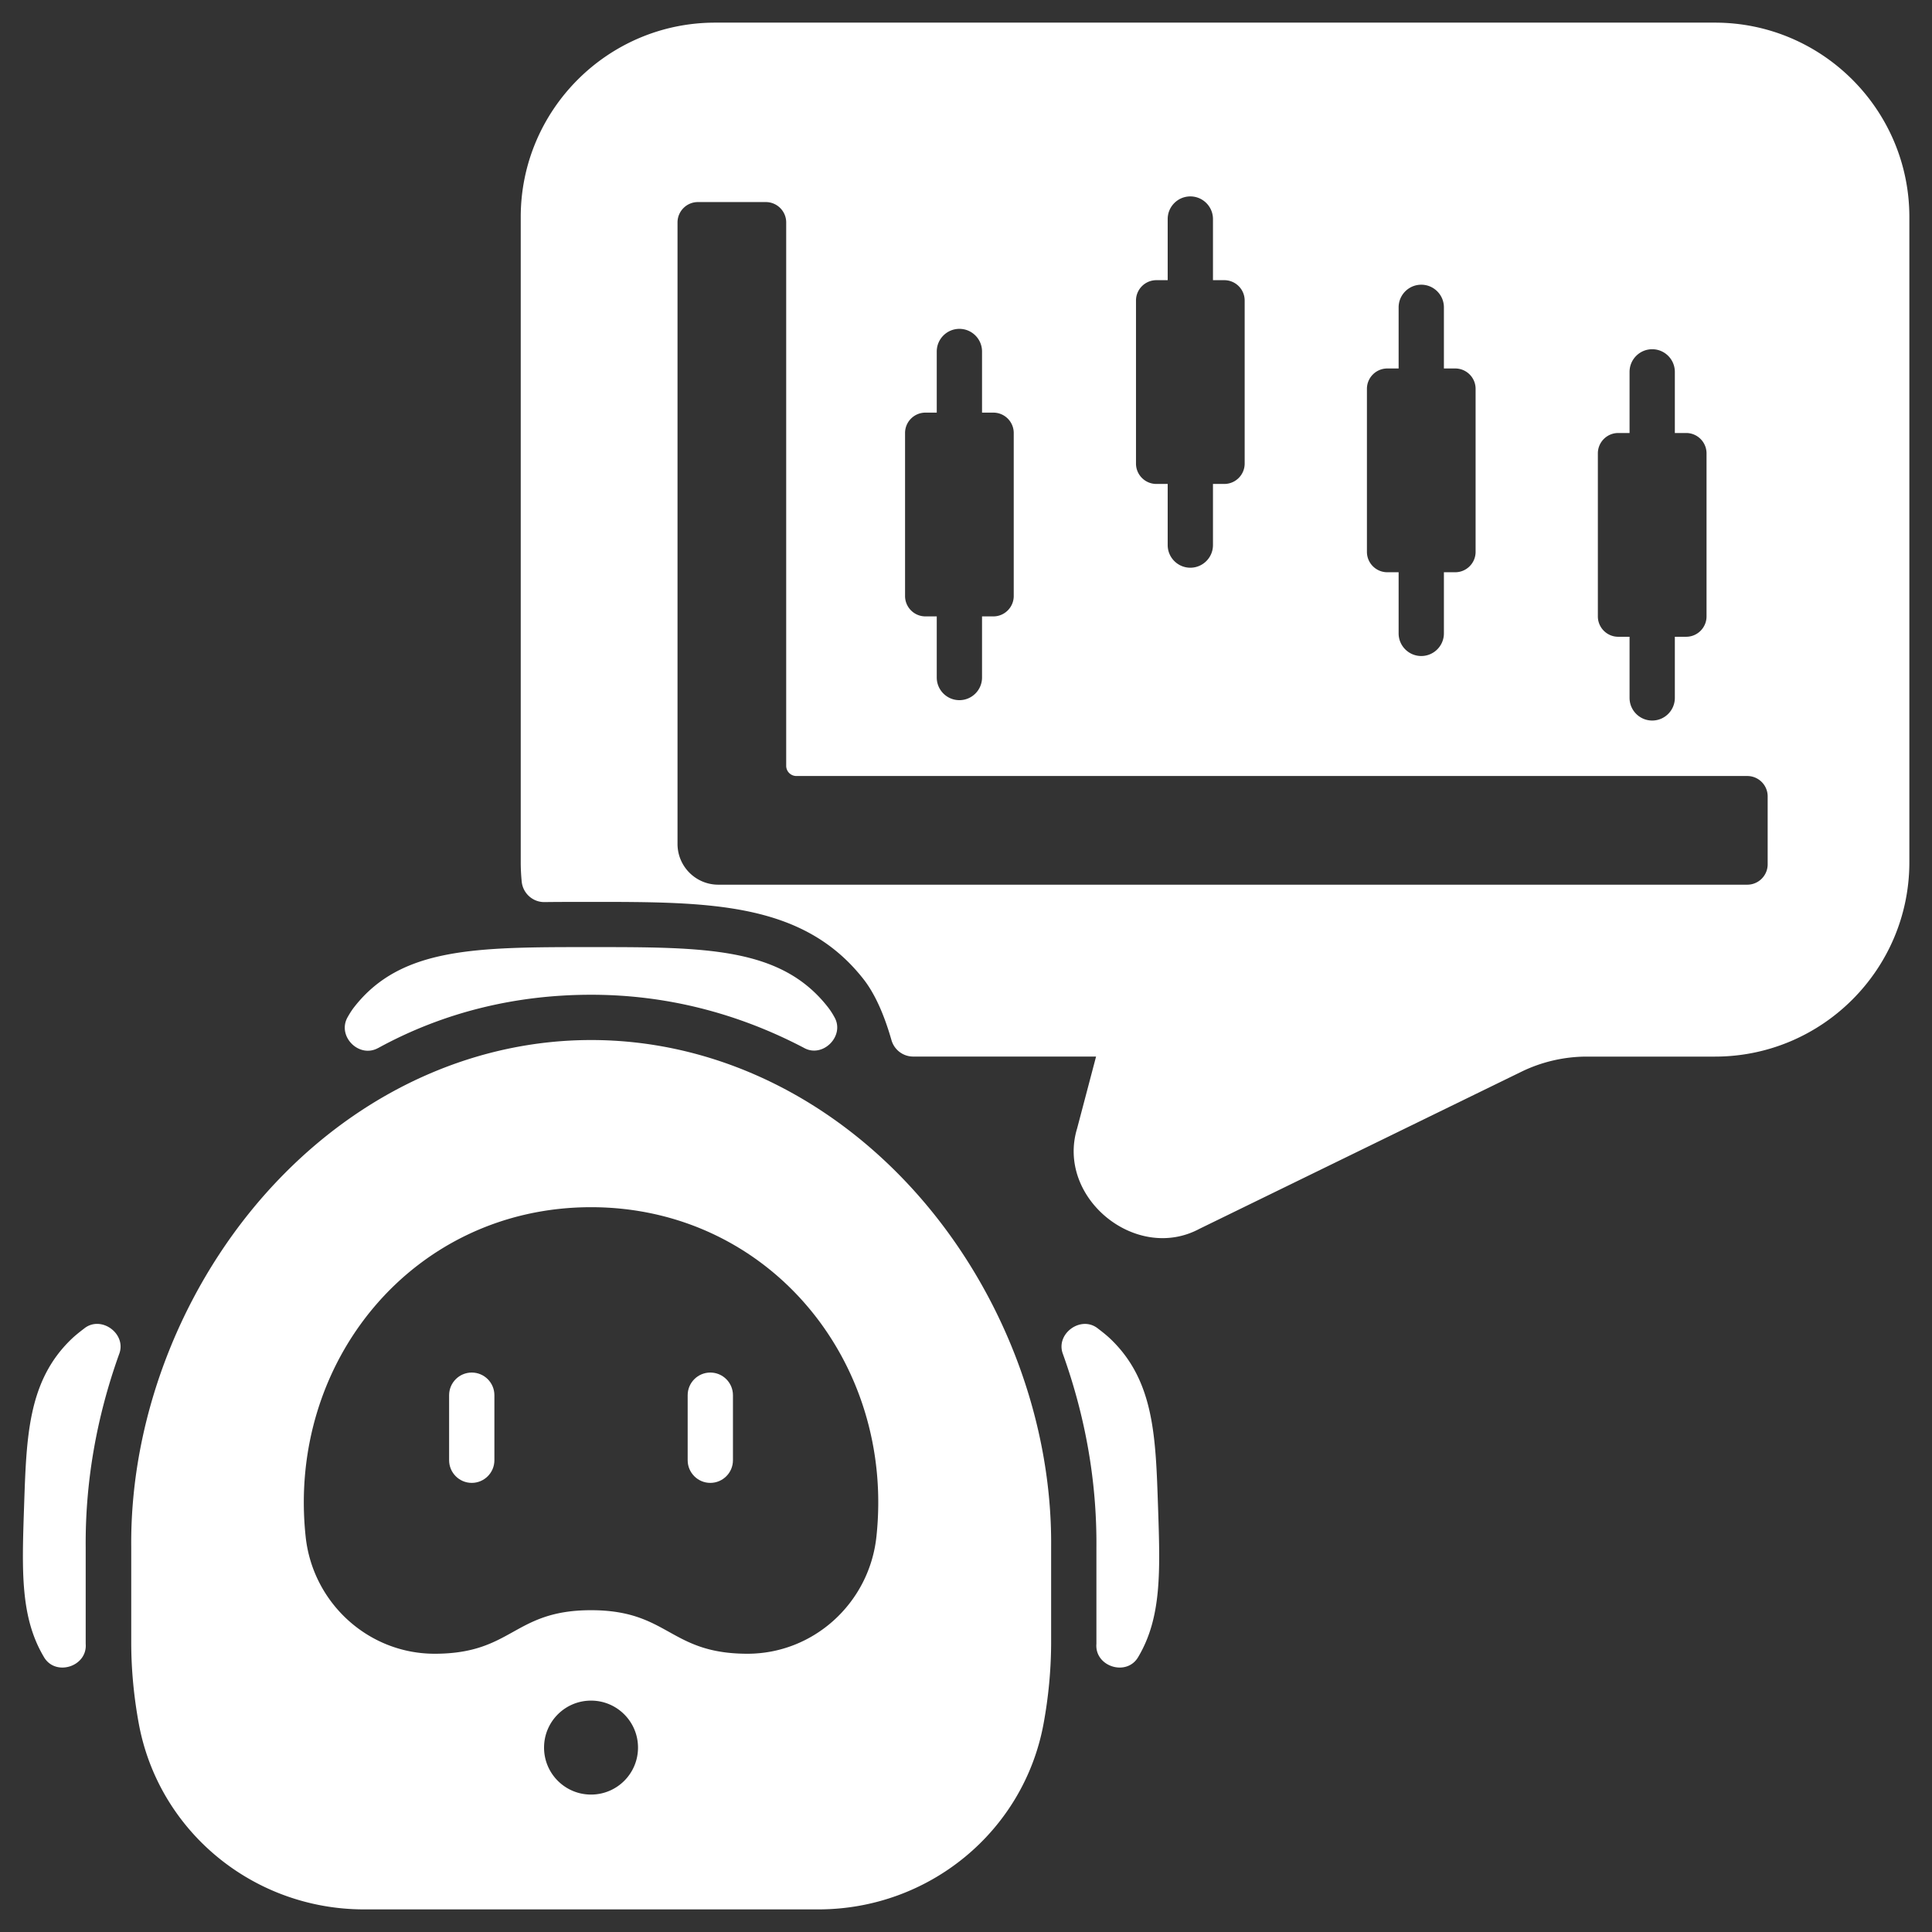
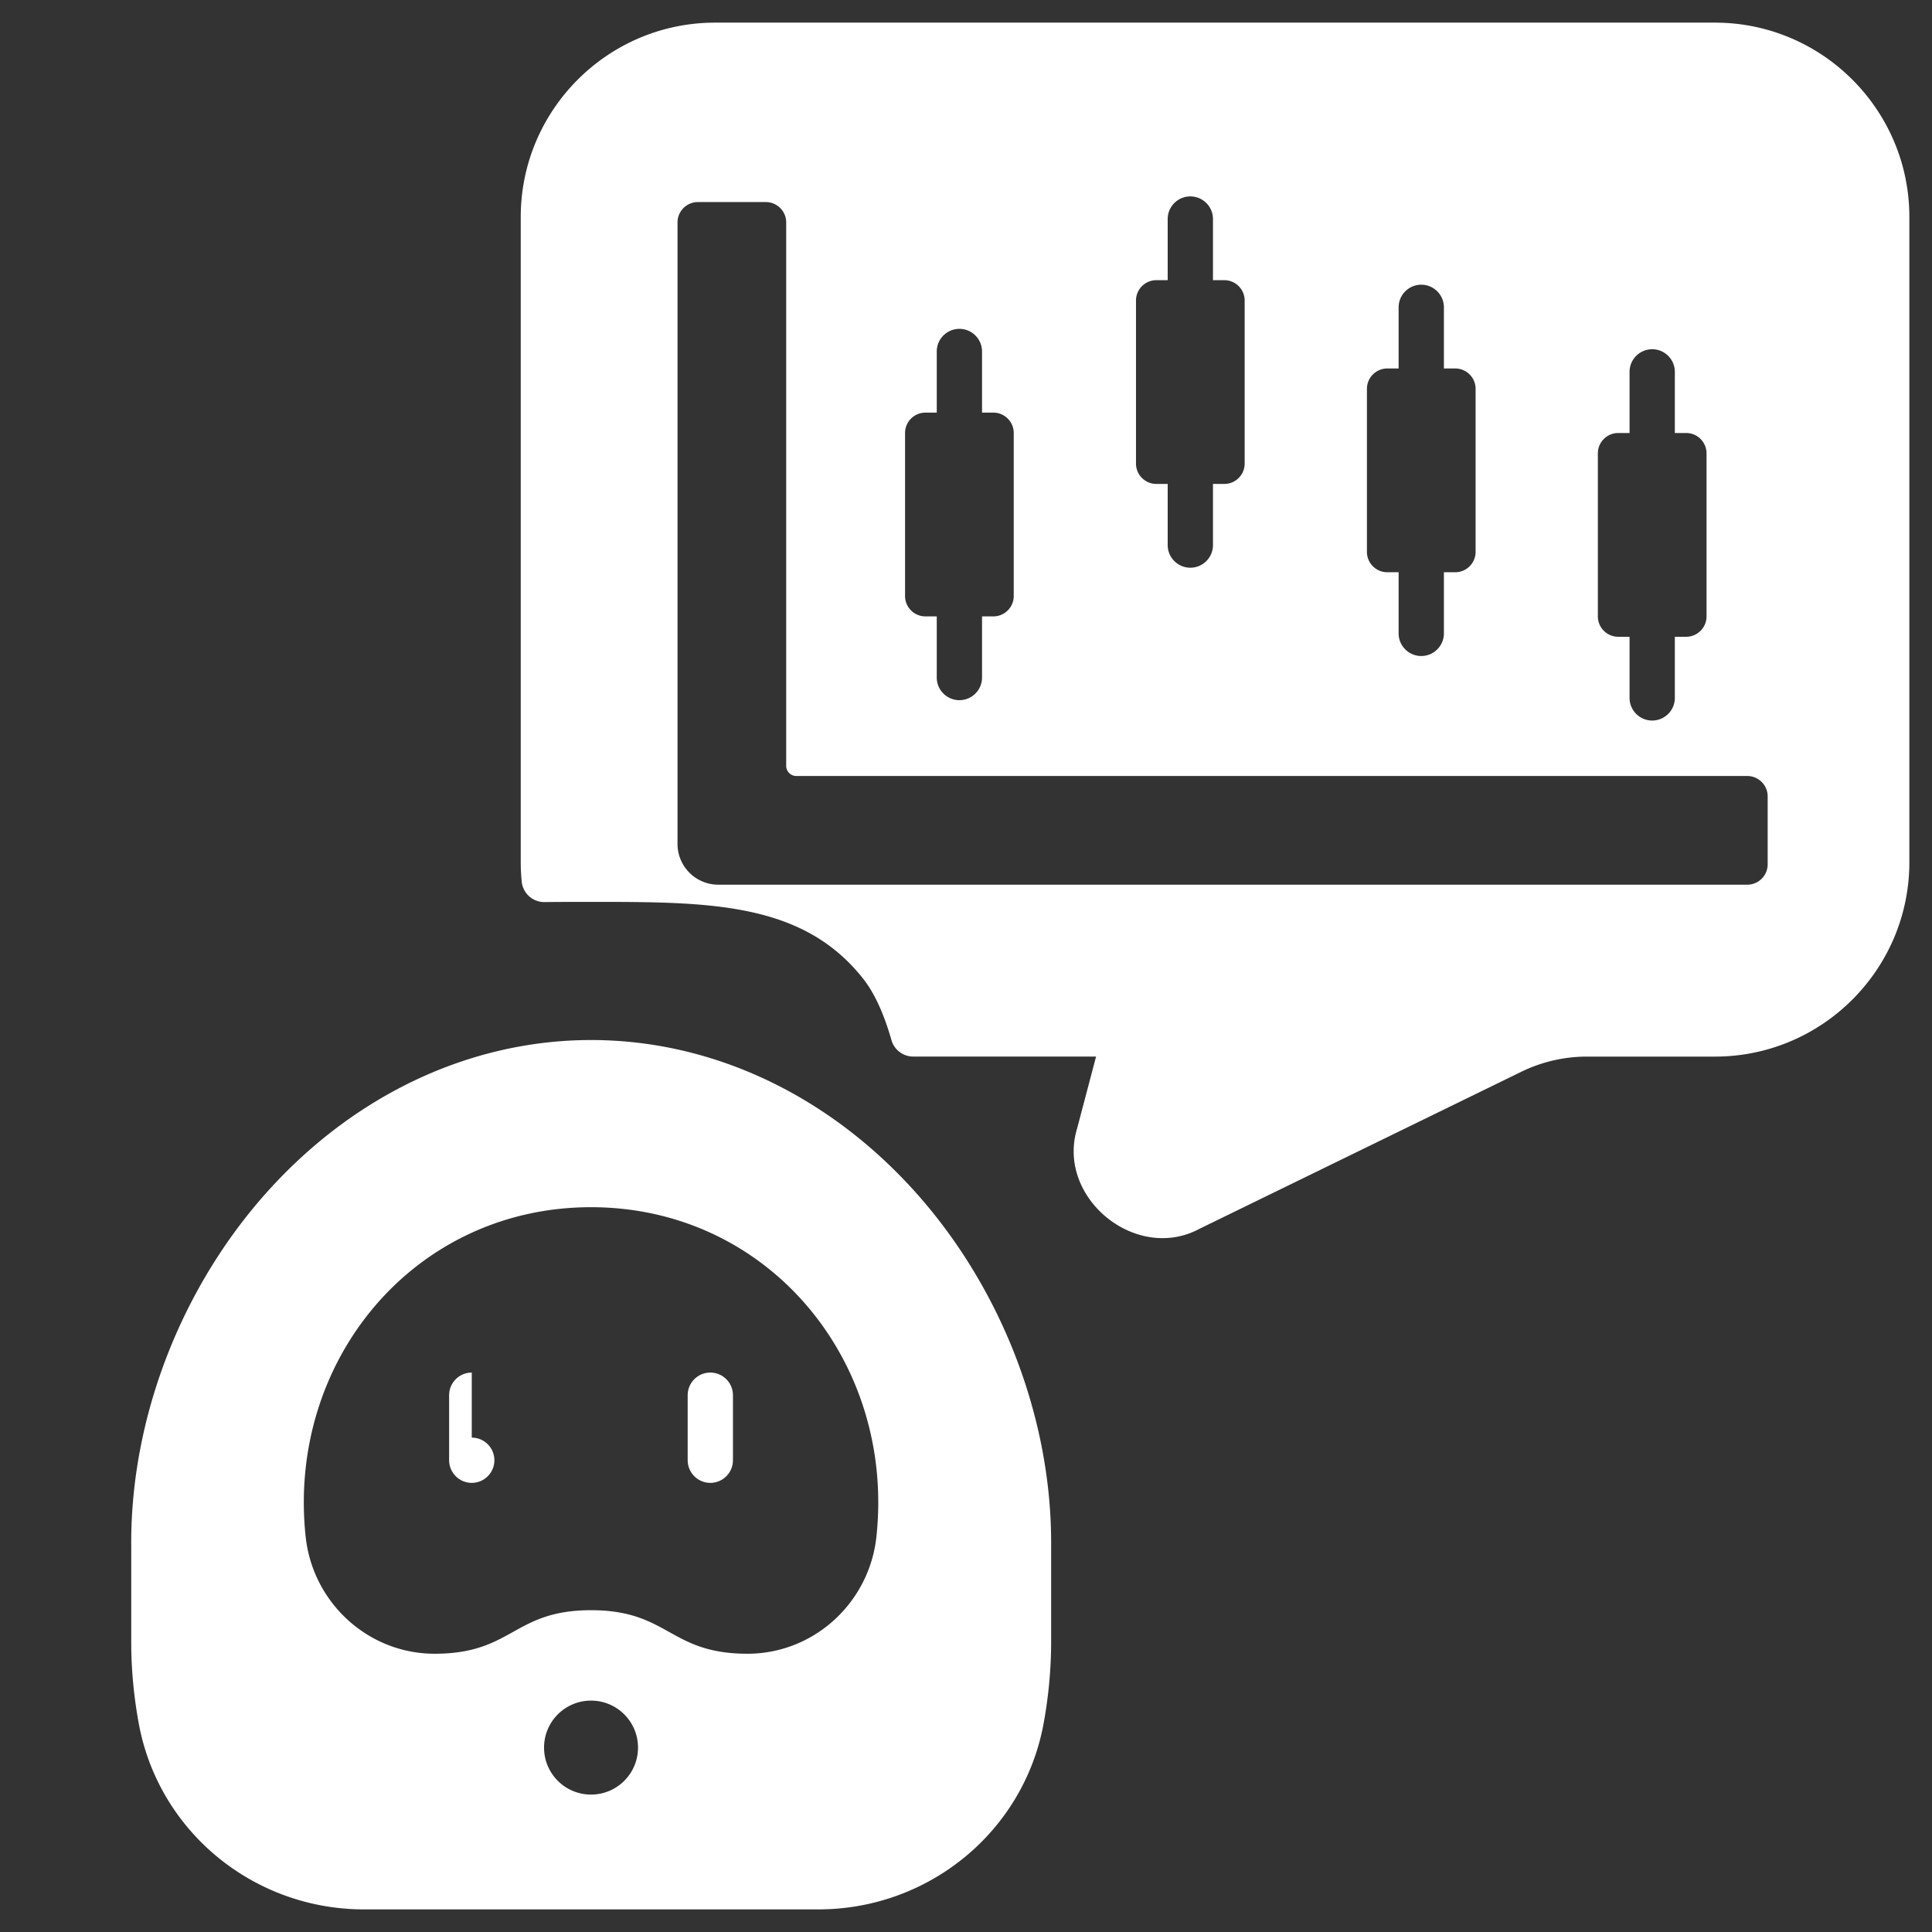
<svg xmlns="http://www.w3.org/2000/svg" version="1.1" width="512" height="512" x="0" y="0" viewBox="0 0 512 512" style="enable-background:new 0 0 512 512" xml:space="preserve" class="">
  <rect x="0" y="0" width="512" height="512" fill="#333333" stroke="none" />
  <g>
    <g data-name="Glyph">
-       <path d="M100.18 277.76c17.69-9.69 36.86-14.14 56.49-14.14s38.56 4.74 56.38 14.07c5.02 2.84 10.98-3.22 8.05-8.19a18.68 18.68 0 0 0-1.69-2.59c-12.44-15.92-32.46-15.92-62.78-15.92s-50.34 0-62.75 15.88c-.6.76-1.16 1.64-1.75 2.68-2.88 5.03 2.99 10.97 8.05 8.2zM294.38 354.92c-1.09-1.05-2.31-2-3.41-2.84-4.51-3.63-11.39 1.43-9.26 6.82 6.04 16.85 8.99 34.06 8.85 51.18v25.54c-.51 6.09 8.14 8.79 11.13 3.41 6.2-10.47 5.77-22.74 5.21-39.47-.63-18.6-.94-33.48-12.51-44.63zM22.29 352.08c-1.1.84-2.32 1.79-3.41 2.84C7.31 366.07 7 380.95 6.37 399.55c-.56 16.73-.99 28.99 5.21 39.47 2.99 5.39 11.64 2.69 11.13-3.41v-25.54c-.14-17.12 2.81-34.33 8.85-51.18 2.13-5.38-4.75-10.45-9.26-6.82z" fill="#ffffff" opacity="1" data-original="#000000" class="" />
      <path d="M156.67 275.62c-29.81 0-58.7 12.58-81.34 35.44-25.75 25.99-40.88 62.98-40.55 98.91v25.61c.02 7.09.72 14.21 1.99 21.14 5.23 28.56 30.34 49.29 59.72 49.29h120.36c29.38 0 54.5-20.73 59.72-49.29 1.27-6.92 1.96-14.04 1.99-21.14v-25.57c.33-35.97-14.8-72.96-40.55-98.95-22.64-22.85-51.53-35.44-81.34-35.44zm-.04 199.96c-6.88 0-12.45-5.57-12.45-12.45s5.57-12.45 12.45-12.45 12.45 5.57 12.45 12.45-5.57 12.45-12.45 12.45zm75.63-68.35c-1.88 17.56-16.63 31.08-34.29 31.03-20.67-.06-20.69-11.53-41.34-11.54-20.65.01-20.66 11.49-41.34 11.54-17.66.05-32.42-13.48-34.29-31.03-4.96-46.39 28.54-87.29 75.63-87.31 47.09.02 80.59 40.92 75.63 87.31zM454.49 6H189.51C161.11 6 138 29.11 138 57.51v170.98c0 1.7.09 3.44.26 5.16.31 3.1 2.96 5.46 6.05 5.41 4.16-.05 8.49-.05 12.32-.05 31.39 0 56.19 0 72.24 20.52 2.9 3.71 5.38 9.13 7.38 16.12a5.997 5.997 0 0 0 5.77 4.35h48.45l-5.02 19.04c-5.59 18.35 15.59 35.64 32.42 26.61l85.34-41.64c5.37-2.62 11.36-4 17.33-4h33.95c28.4 0 51.51-23.11 51.51-51.51V57.51C506 29.11 482.89 6 454.49 6zm-31.04 114.15c0-2.98 2.42-5.4 5.4-5.4h3v-16.2c0-3.31 2.69-6 6-6s6 2.69 6 6v16.2h3c2.98 0 5.4 2.42 5.4 5.4v43.2c0 2.98-2.42 5.4-5.4 5.4h-3v16.2c0 3.31-2.69 6-6 6s-6-2.69-6-6v-16.2h-3c-2.98 0-5.4-2.42-5.4-5.4zm-61.2-17.1c0-2.98 2.42-5.4 5.4-5.4h3v-16.2c0-3.31 2.69-6 6-6s6 2.69 6 6v16.2h3c2.98 0 5.4 2.42 5.4 5.4v43.2c0 2.98-2.42 5.4-5.4 5.4h-3v16.2c0 3.31-2.69 6-6 6s-6-2.69-6-6v-16.2h-3c-2.98 0-5.4-2.42-5.4-5.4zm-61.2-23.4c0-2.98 2.42-5.4 5.4-5.4h3v-16.2c0-3.31 2.69-6 6-6s6 2.69 6 6v16.2h3c2.98 0 5.4 2.42 5.4 5.4v43.2c0 2.98-2.42 5.4-5.4 5.4h-3v16.2c0 3.31-2.69 6-6 6s-6-2.69-6-6v-16.2h-3c-2.98 0-5.4-2.42-5.4-5.4zm-61.2 35.1c0-2.98 2.42-5.4 5.4-5.4h3v-16.2c0-3.31 2.69-6 6-6s6 2.69 6 6v16.2h3c2.98 0 5.4 2.42 5.4 5.4v43.2c0 2.98-2.42 5.4-5.4 5.4h-3v16.2c0 3.31-2.69 6-6 6s-6-2.69-6-6v-16.2h-3c-2.98 0-5.4-2.42-5.4-5.4zm228.6 114.3c0 2.98-2.42 5.4-5.4 5.4h-272.7c-5.96 0-10.8-4.84-10.8-10.8V58.95c0-2.98 2.42-5.4 5.4-5.4h18c2.98 0 5.4 2.42 5.4 5.4v144c0 1.49 1.21 2.7 2.7 2.7h252c2.98 0 5.4 2.42 5.4 5.4z" fill="#ffffff" opacity="1" data-original="#000000" class="" />
-       <path d="M125.02 363.74c-3.31 0-6 2.69-6 6v17.24c0 3.31 2.69 6 6 6s6-2.69 6-6v-17.24c0-3.31-2.69-6-6-6zM188.24 363.74c-3.31 0-6 2.69-6 6v17.24c0 3.31 2.69 6 6 6s6-2.69 6-6v-17.24c0-3.31-2.69-6-6-6z" fill="#ffffff" opacity="1" data-original="#000000" class="" />
+       <path d="M125.02 363.74c-3.31 0-6 2.69-6 6v17.24c0 3.31 2.69 6 6 6s6-2.69 6-6c0-3.31-2.69-6-6-6zM188.24 363.74c-3.31 0-6 2.69-6 6v17.24c0 3.31 2.69 6 6 6s6-2.69 6-6v-17.24c0-3.31-2.69-6-6-6z" fill="#ffffff" opacity="1" data-original="#000000" class="" />
    </g>
  </g>
</svg>